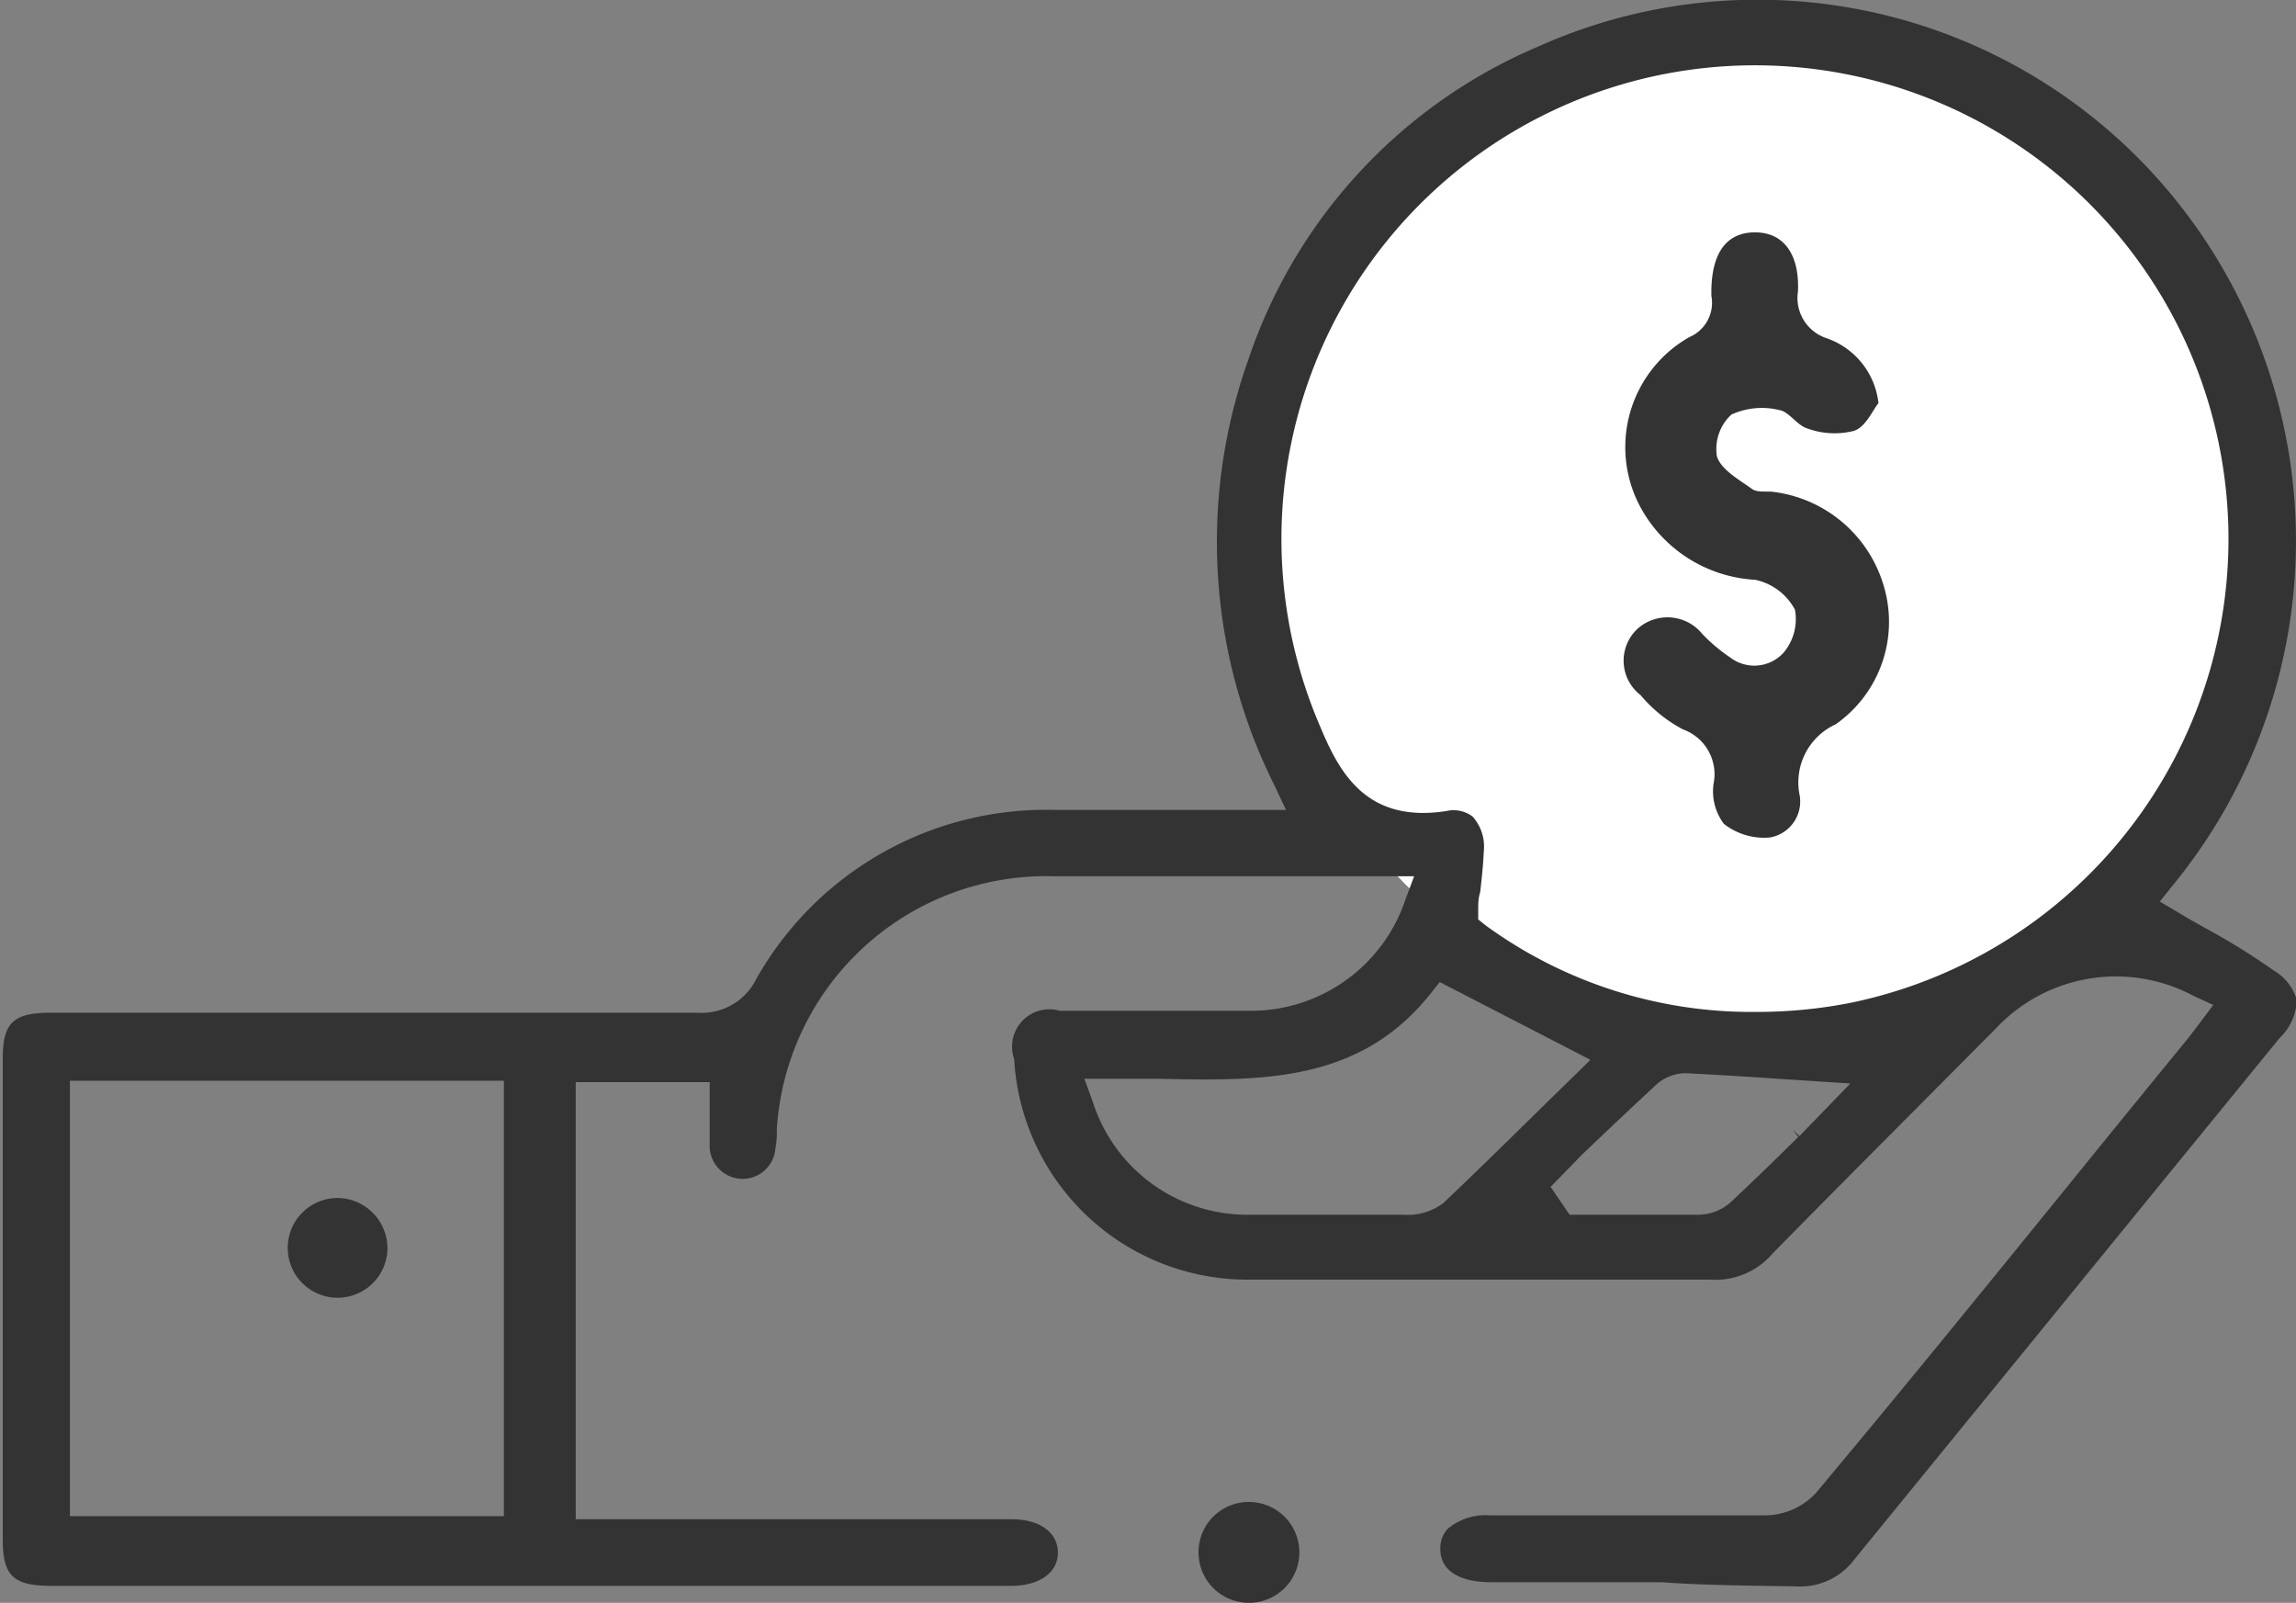
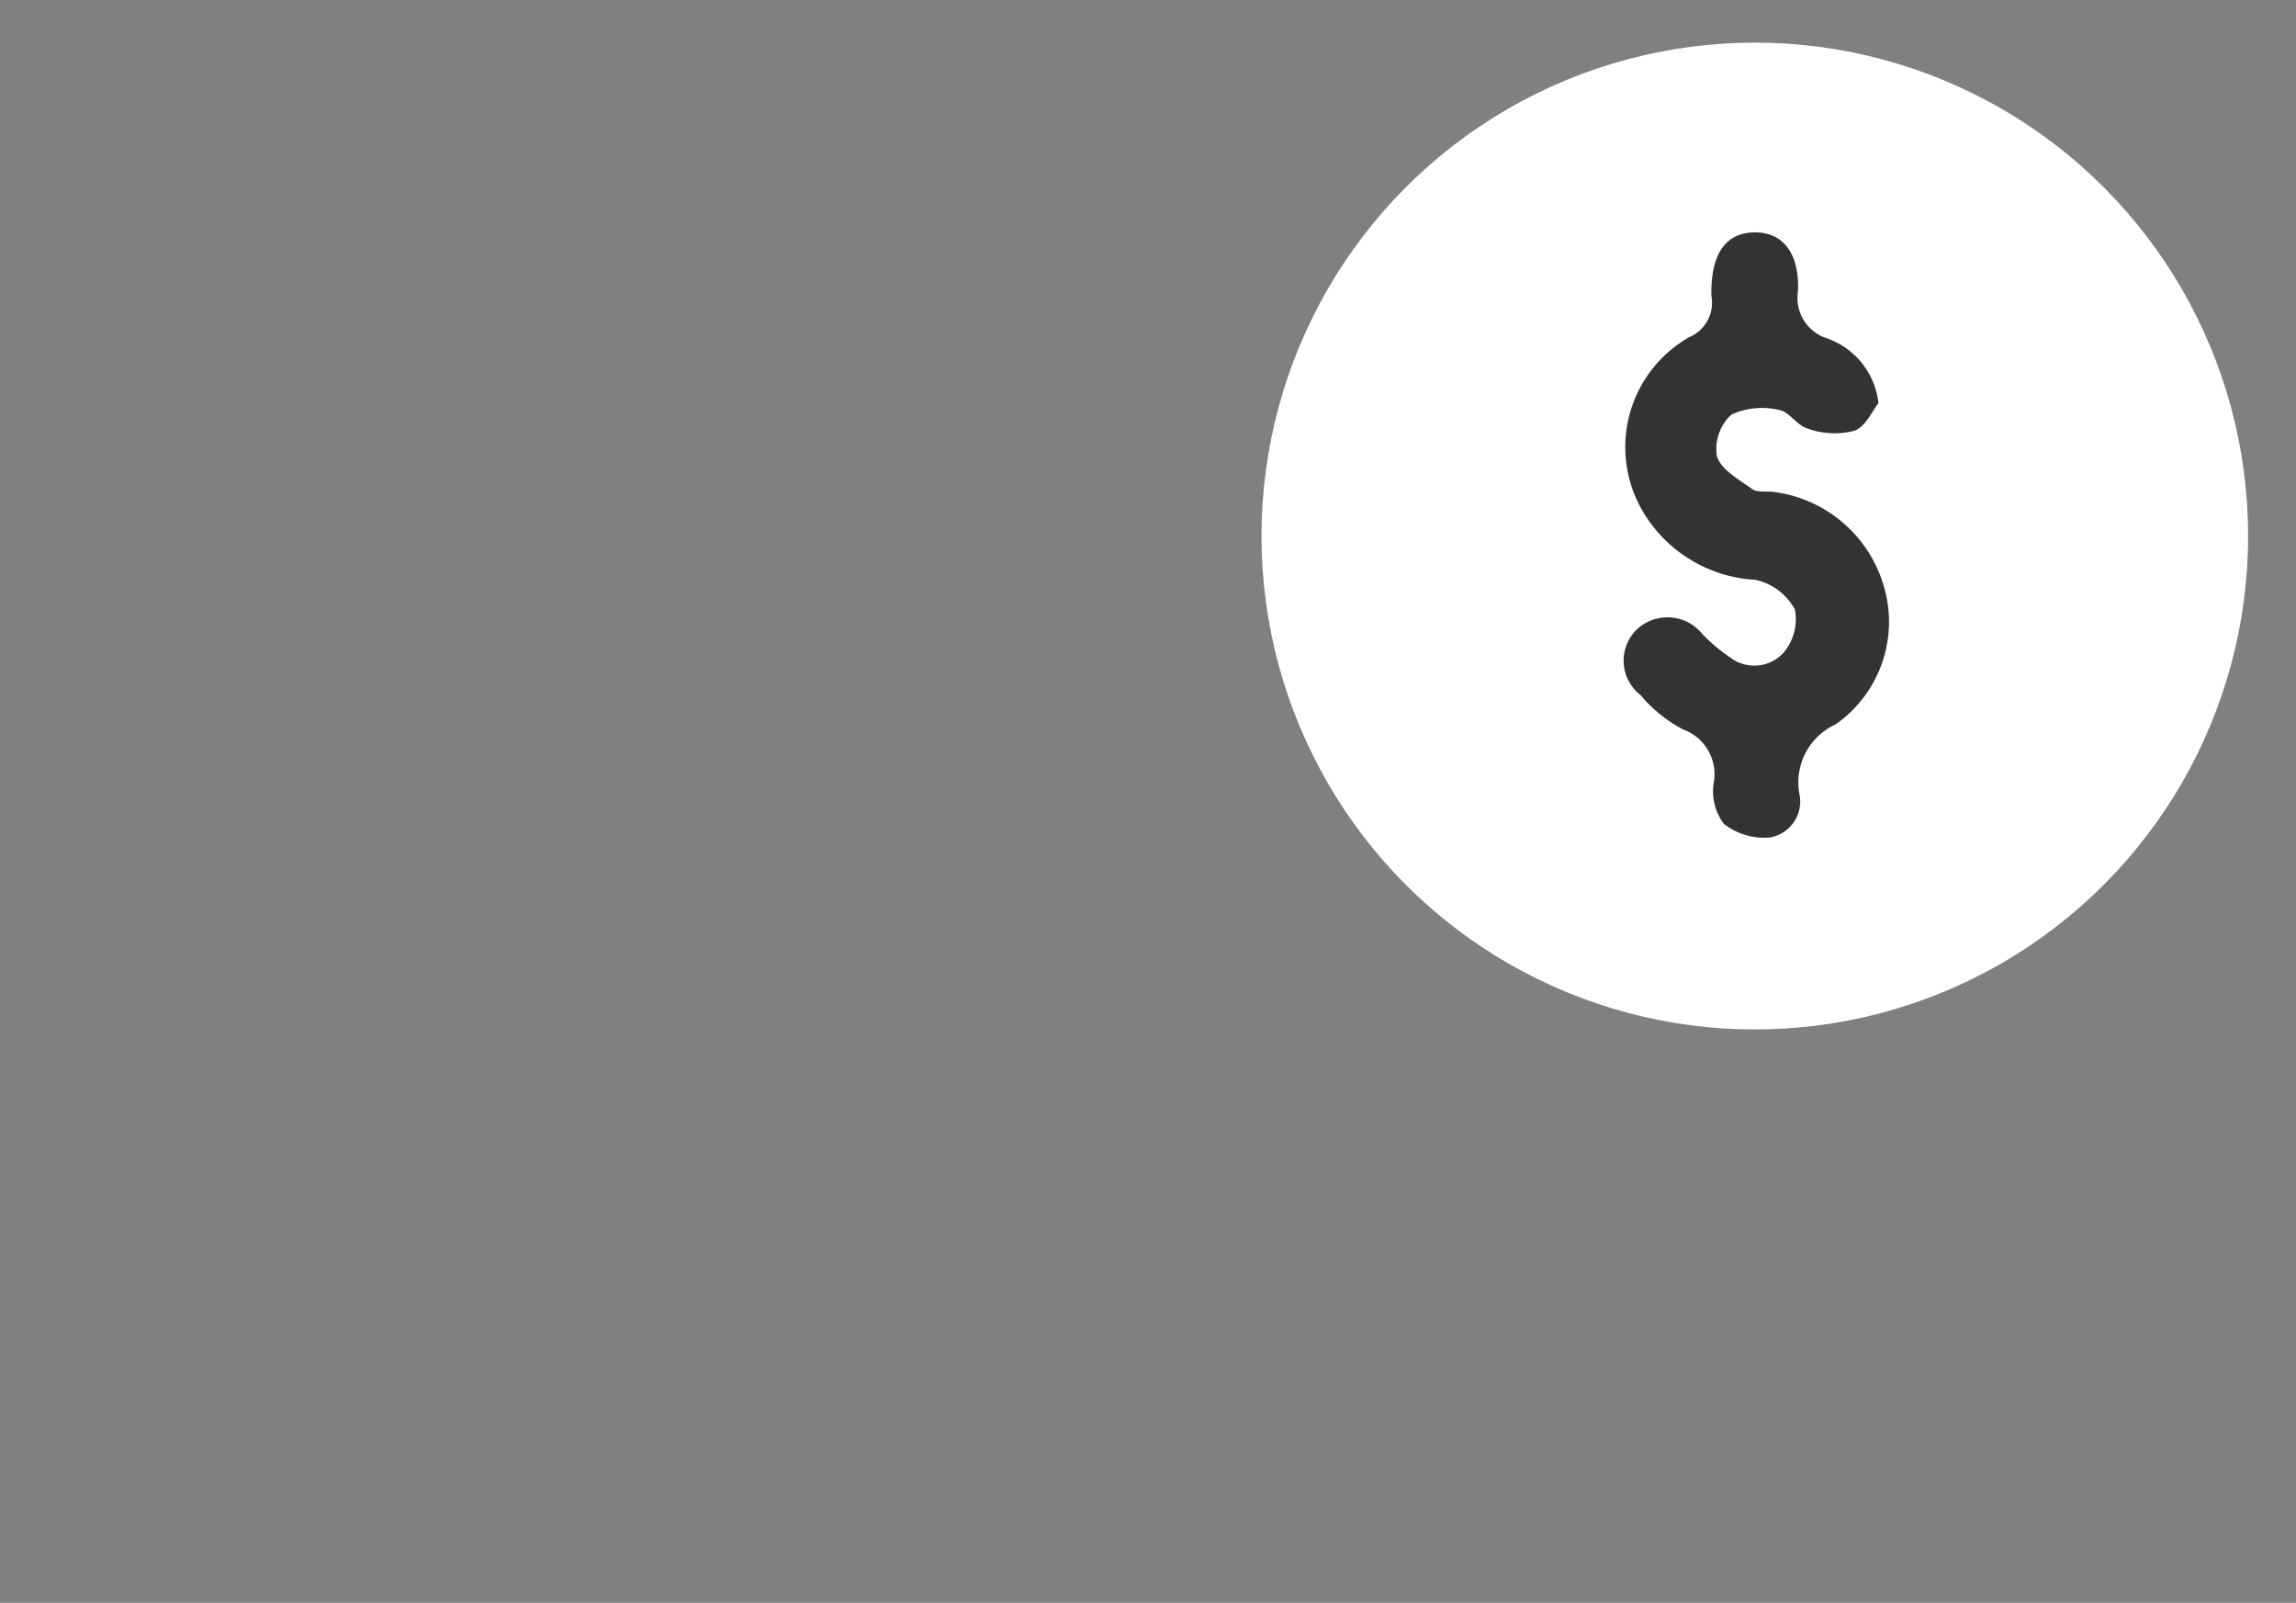
<svg xmlns="http://www.w3.org/2000/svg" id="Layer_1" data-name="Layer 1" viewBox="0 0 82.43 57.53">
  <rect x="0" y="0" width="82.43" height="57.53" fill="#808080" stroke="none" />
  <defs>
    <style>.cls-1{fill:#fff;}.cls-2{fill:#333;}</style>
  </defs>
  <circle class="cls-1" cx="63" cy="19.24" r="17.71" />
-   <path class="cls-2" d="M894.67,329.52a2.43,2.43,0,0,0,2.11-1q5-6.13,10-12.26l5.24-6.42a2,2,0,0,0,.62-1.36,1.8,1.8,0,0,0-.82-1.06,24.24,24.24,0,0,0-2.38-1.48c-.37-.21-.75-.42-1.11-.64l-.61-.36.44-.55a19.5,19.5,0,0,0,.11-24.66,19.28,19.28,0,0,0-22.91-5.46A18.65,18.65,0,0,0,875,285.48a19.52,19.52,0,0,0,.94,15.3l.41.87h-3.38c-1.68,0-3.31,0-4.93,0a11.94,11.94,0,0,0-10.71,6.07,2.18,2.18,0,0,1-2.1,1.21c-7,0-14.14,0-21,0h-2.24c-1.32,0-1.71.36-1.71,1.61,0,5.73,0,11.56,0,17.32,0,1.27.38,1.63,1.69,1.64h34.52c1,0,1.67-.47,1.67-1.19s-.64-1.2-1.67-1.2H850.85V311.42h4.81V312c0,.2,0,.4,0,.58,0,.38,0,.72,0,1.06a1.18,1.18,0,1,0,2.36.14,3,3,0,0,0,.05-.42l0-.26a9.69,9.69,0,0,1,9.88-9.07h13l-.31.83a5.85,5.85,0,0,1-5.62,4h-6.79a1.34,1.34,0,0,0-1.64,1.73,8.39,8.39,0,0,0,8.29,7.92c2.73,0,5.45,0,8.17,0h.06c2.78,0,5.66,0,8.49,0a2.69,2.69,0,0,0,2.22-.94c2.35-2.39,4.91-4.95,8-8.06a5.91,5.91,0,0,1,7.12-1.18l.7.32-.63.84-.27.35-2.36,2.89c-3.58,4.41-7.29,9-11,13.43a2.52,2.52,0,0,1-1.77.81c-2.41,0-4.88,0-7.06,0h-2.89a2.11,2.11,0,0,0-1.49.47,1,1,0,0,0-.28.73c0,1.08,1.25,1.2,1.79,1.2h6.15C891.49,329.49,893.09,329.49,894.67,329.52ZM848.27,327H832.69V311.37h15.58ZM882,315.76a2.11,2.11,0,0,1-1.42.42c-1.18,0-2.23,0-3.18,0H875a5.82,5.82,0,0,1-5.59-4.06l-.3-.82H870l1.66,0h.09c3.73.08,7.25.15,9.8-3.07l.32-.4,5.41,2.79-1.78,1.74C884.29,313.55,883.16,314.66,882,315.76Zm12.78-2.4-.24-.24.2.27c-.84.83-1.65,1.62-2.47,2.38a1.78,1.78,0,0,1-1.17.41l-2.07,0h-2.5l-.68-1L887,314c.88-.84,1.74-1.65,2.6-2.45a1.61,1.61,0,0,1,1.07-.45c1.08.05,2.16.12,3.34.2l2.6.17Zm1.86-4.79a17.32,17.32,0,0,1-3.39.33,16.2,16.2,0,0,1-9.74-3.11l-.26-.21,0-.33c0-.22,0-.43.07-.64.06-.52.11-1,.13-1.47a1.61,1.61,0,0,0-.4-1.25,1.13,1.13,0,0,0-.94-.2c-2.83.44-3.82-1.32-4.52-3a17,17,0,1,1,19,9.89Z" transform="translate(-830.18 -272.58)" />
-   <path class="cls-2" d="M875,326.49a1.81,1.81,0,1,1-1.79,1.87A1.8,1.8,0,0,1,875,326.49Z" transform="translate(-830.18 -272.58)" />
  <path class="cls-2" d="M897.62,287.05c-.22.27-.47.88-.9,1a2.85,2.85,0,0,1-1.65-.09c-.37-.11-.66-.6-1-.66a2.64,2.64,0,0,0-1.73.16,1.68,1.68,0,0,0-.52,1.5c.15.48.79.83,1.26,1.17.18.13.48.08.72.1a4.74,4.74,0,0,1,4,3.35,4.49,4.49,0,0,1-1.72,5,2.29,2.29,0,0,0-1.3,2.49,1.31,1.31,0,0,1-1.06,1.57,2.34,2.34,0,0,1-1.65-.49,1.94,1.94,0,0,1-.37-1.44,1.71,1.71,0,0,0-1.1-1.95,5.09,5.09,0,0,1-1.52-1.23,1.56,1.56,0,0,1-.1-2.39,1.61,1.61,0,0,1,2.32.2,6,6,0,0,0,1,.84,1.42,1.42,0,0,0,1.91-.17,1.86,1.86,0,0,0,.41-1.55,2.11,2.11,0,0,0-1.43-1.07,5,5,0,0,1-4.17-2.71,4.54,4.54,0,0,1,1.81-6,1.34,1.34,0,0,0,.79-1.49v-.11c0-1.42.54-2.15,1.55-2.16s1.62.74,1.56,2.12a1.52,1.52,0,0,0,1,1.67A2.79,2.79,0,0,1,897.62,287.05Z" transform="translate(-830.18 -272.58)" />
-   <path class="cls-2" d="M844.09,317.38a1.79,1.79,0,1,1-1.74-1.8A1.81,1.81,0,0,1,844.09,317.38Z" transform="translate(-830.18 -272.58)" />
</svg>